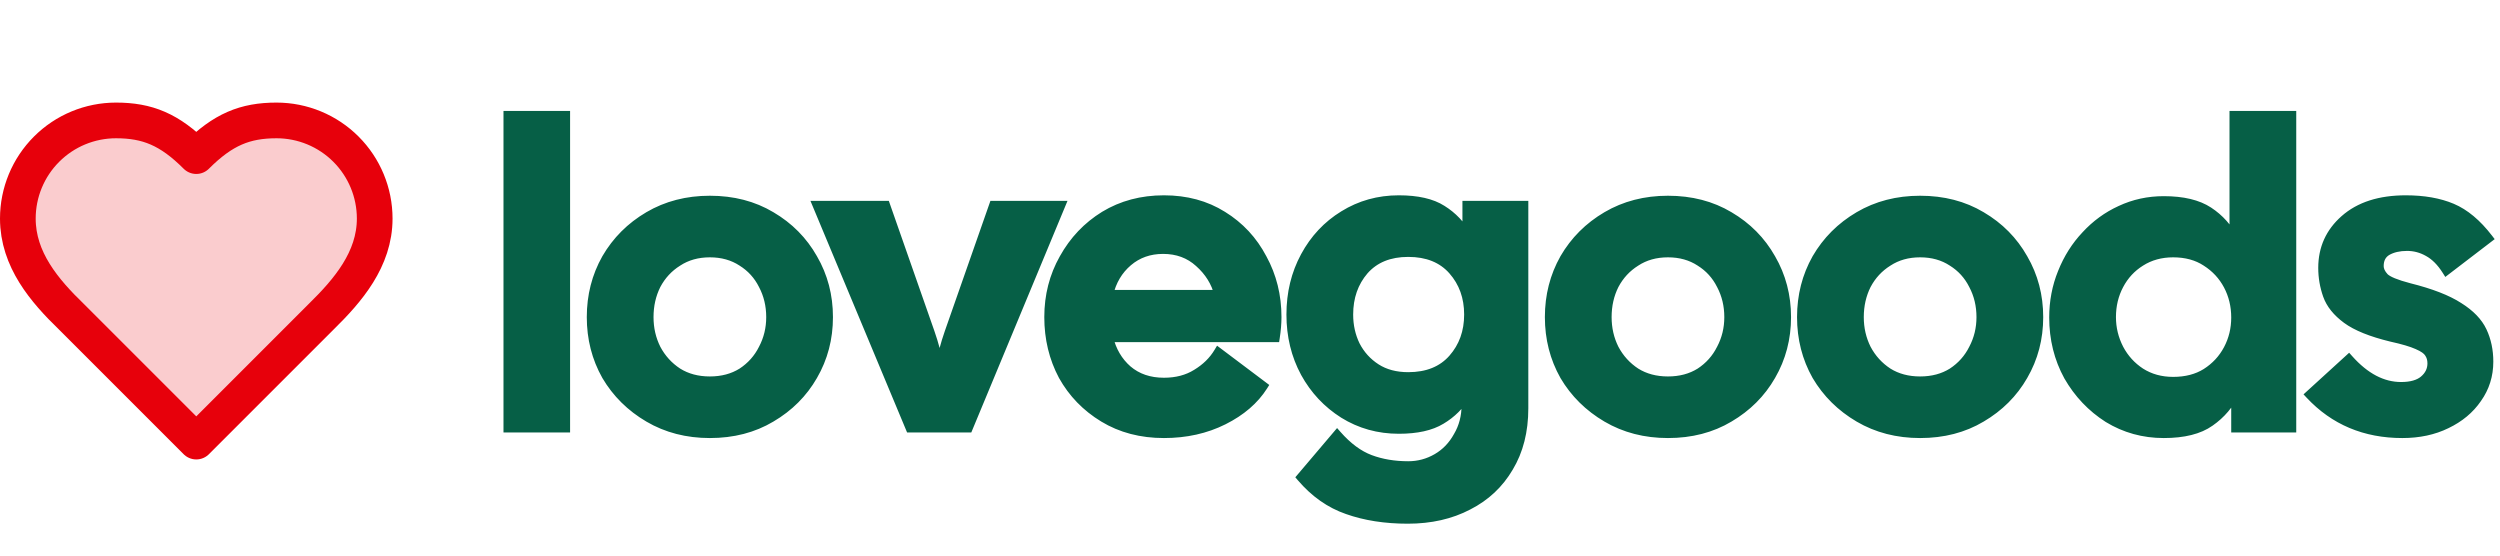
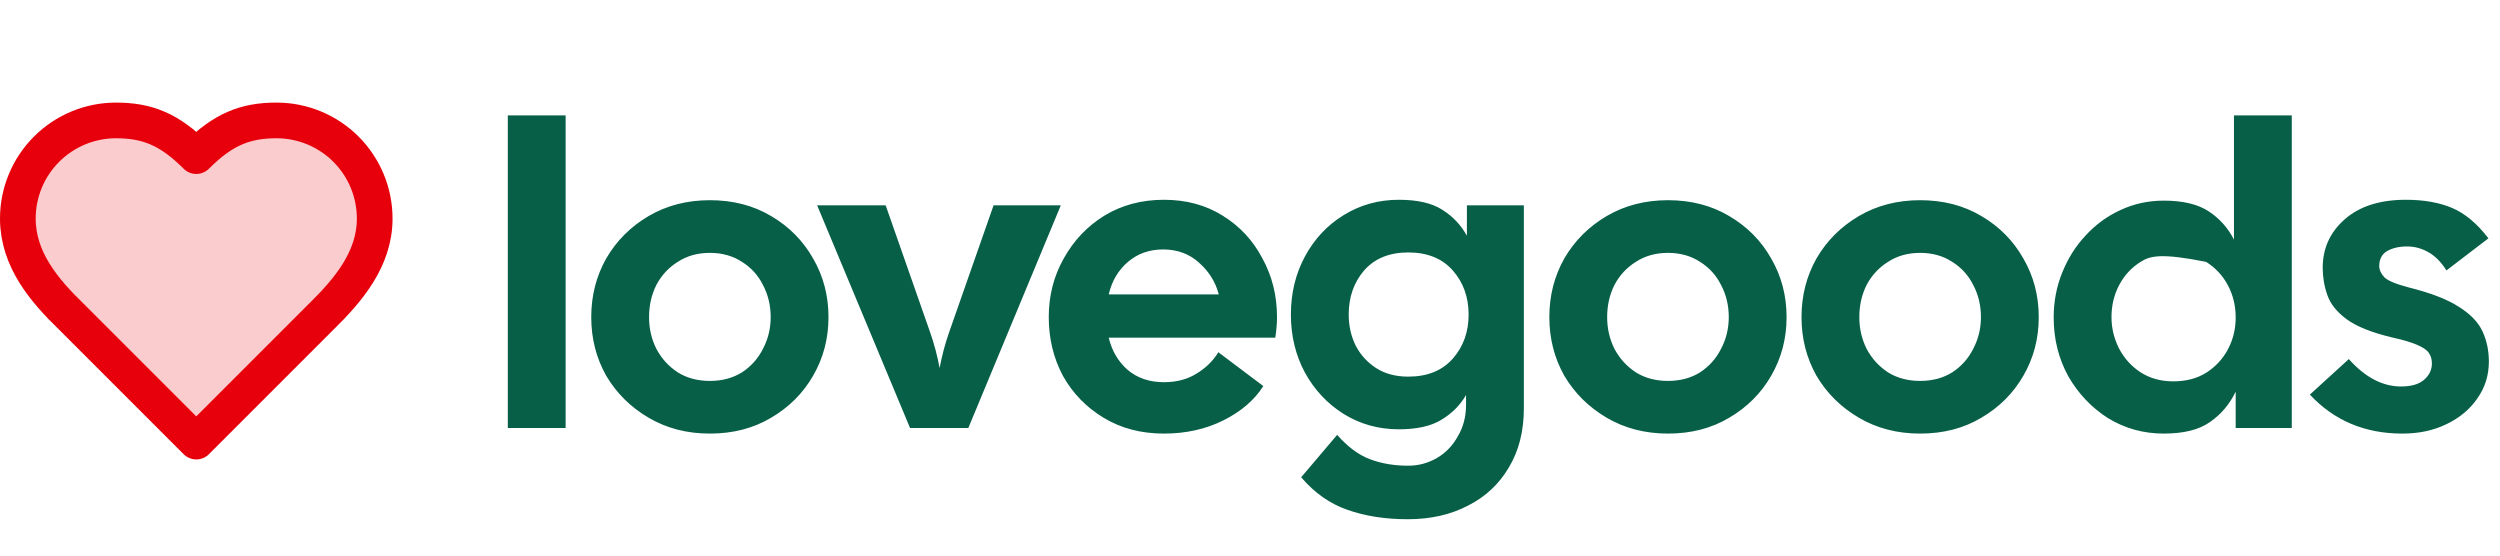
<svg xmlns="http://www.w3.org/2000/svg" width="2202" height="490" viewBox="0 0 2202 490" fill="none">
  <mask id="path-1-outside-1_2746_246" maskUnits="userSpaceOnUse" x="443.194" y="97" width="1755" height="365" fill="black">
    <rect fill="white" x="443.194" y="97" width="1755" height="365" />
    <path d="M447.282 377V101.653H498.202V377H447.282ZM625.255 381.903C605.139 381.903 587.159 377.251 571.317 367.948C555.476 358.644 543.028 346.322 533.976 330.983C525.175 315.393 520.774 298.168 520.774 279.309C520.774 260.449 525.175 243.224 533.976 227.634C543.028 212.043 555.476 199.596 571.317 190.292C587.159 180.988 605.139 176.336 625.255 176.336C645.623 176.336 663.603 180.988 679.193 190.292C695.035 199.596 707.356 212.043 716.157 227.634C725.21 243.224 729.736 260.449 729.736 279.309C729.736 298.168 725.21 315.393 716.157 330.983C707.356 346.322 695.035 358.644 679.193 367.948C663.603 377.251 645.623 381.903 625.255 381.903ZM625.255 335.509C636.068 335.509 645.498 332.995 653.544 327.966C661.591 322.685 667.752 315.77 672.026 307.22C676.553 298.671 678.816 289.367 678.816 279.309C678.816 268.999 676.553 259.569 672.026 251.019C667.752 242.47 661.591 235.681 653.544 230.651C645.498 225.371 636.068 222.73 625.255 222.73C614.443 222.73 605.013 225.371 596.966 230.651C588.92 235.681 582.633 242.47 578.107 251.019C573.832 259.569 571.695 268.999 571.695 279.309C571.695 289.367 573.832 298.671 578.107 307.22C582.633 315.77 588.92 322.685 596.966 327.966C605.013 332.995 614.443 335.509 625.255 335.509ZM801.59 377L719.741 180.863H780.091L819.318 292.887C822.838 302.946 825.605 313.381 827.616 324.194C829.628 313.381 832.394 302.946 835.914 292.887L875.142 180.863H934.36L852.888 377H801.59ZM1025.21 381.903C1005.09 381.903 987.365 377.251 972.026 367.948C956.687 358.644 944.743 346.322 936.193 330.983C927.895 315.393 923.746 298.168 923.746 279.309C923.746 260.449 928.146 243.224 936.947 227.634C945.748 211.792 957.693 199.219 972.78 189.915C988.119 180.611 1005.6 175.959 1025.21 175.959C1044.82 175.959 1062.05 180.611 1076.88 189.915C1091.97 199.219 1103.66 211.792 1111.96 227.634C1120.51 243.224 1124.79 260.449 1124.79 279.309C1124.79 282.075 1124.66 284.966 1124.41 287.984C1124.16 291.001 1123.78 294.145 1123.28 297.414H976.552C979.318 308.981 984.85 318.41 993.148 325.703C1001.7 332.995 1012.38 336.641 1025.21 336.641C1036.27 336.641 1045.83 334.126 1053.88 329.097C1062.17 324.068 1068.59 317.782 1073.11 310.238L1112.72 340.036C1104.92 352.357 1093.23 362.415 1077.64 370.211C1062.05 378.006 1044.57 381.903 1025.21 381.903ZM1024.45 219.713C1012.38 219.713 1002.08 223.359 993.525 230.651C984.976 237.944 979.318 247.499 976.552 259.318H1073.49C1070.72 248.505 1064.94 239.201 1056.14 231.406C1047.59 223.611 1037.03 219.713 1024.45 219.713ZM1239.99 457.341C1220.13 457.341 1202.4 454.575 1186.81 449.043C1171.47 443.762 1157.89 434.207 1146.07 420.377L1177.75 383.035C1187.06 393.596 1196.74 400.763 1206.8 404.535C1216.86 408.307 1228.05 410.192 1240.37 410.192C1249.42 410.192 1257.84 407.929 1265.64 403.403C1273.43 398.877 1279.6 392.465 1284.12 384.167C1288.9 376.12 1291.29 366.942 1291.29 356.632V347.957C1286.01 357.009 1278.72 364.301 1269.41 369.833C1260.36 375.366 1247.91 378.132 1232.07 378.132C1214.22 378.132 1198 373.605 1183.41 364.553C1169.08 355.5 1157.76 343.43 1149.47 328.343C1141.17 313.004 1137.02 295.905 1137.02 277.045C1137.02 258.186 1141.17 241.087 1149.47 225.748C1157.76 210.409 1169.08 198.339 1183.41 189.538C1198 180.485 1214.22 175.959 1232.07 175.959C1248.41 175.959 1261.11 178.851 1270.17 184.635C1279.47 190.418 1286.76 198.088 1292.04 207.643V180.863H1342.21V359.649C1342.21 379.766 1337.81 397.117 1329.01 411.701C1320.46 426.286 1308.51 437.476 1293.17 445.271C1277.84 453.318 1260.11 457.341 1239.99 457.341ZM1240.37 331.738C1257.22 331.738 1270.29 326.457 1279.6 315.896C1288.9 305.334 1293.55 292.384 1293.55 277.045C1293.55 261.706 1288.9 248.756 1279.6 238.195C1270.29 227.634 1257.22 222.353 1240.37 222.353C1223.77 222.353 1210.82 227.634 1201.52 238.195C1192.47 248.756 1187.94 261.706 1187.94 277.045C1187.94 286.852 1189.95 295.905 1193.97 304.203C1198.25 312.501 1204.28 319.165 1212.08 324.194C1219.87 329.223 1229.3 331.738 1240.37 331.738ZM1469.14 381.903C1449.02 381.903 1431.04 377.251 1415.2 367.948C1399.36 358.644 1386.91 346.322 1377.86 330.983C1369.06 315.393 1364.66 298.168 1364.66 279.309C1364.66 260.449 1369.06 243.224 1377.86 227.634C1386.91 212.043 1399.36 199.596 1415.2 190.292C1431.04 180.988 1449.02 176.336 1469.14 176.336C1489.51 176.336 1507.49 180.988 1523.08 190.292C1538.92 199.596 1551.24 212.043 1560.04 227.634C1569.09 243.224 1573.62 260.449 1573.62 279.309C1573.62 298.168 1569.09 315.393 1560.04 330.983C1551.24 346.322 1538.92 358.644 1523.08 367.948C1507.49 377.251 1489.51 381.903 1469.14 381.903ZM1469.14 335.509C1479.95 335.509 1489.38 332.995 1497.43 327.966C1505.47 322.685 1511.63 315.77 1515.91 307.22C1520.44 298.671 1522.7 289.367 1522.7 279.309C1522.7 268.999 1520.44 259.569 1515.91 251.019C1511.63 242.47 1505.47 235.681 1497.43 230.651C1489.38 225.371 1479.95 222.73 1469.14 222.73C1458.33 222.73 1448.9 225.371 1440.85 230.651C1432.8 235.681 1426.52 242.47 1421.99 251.019C1417.71 259.569 1415.58 268.999 1415.58 279.309C1415.58 289.367 1417.71 298.671 1421.99 307.22C1426.52 315.77 1432.8 322.685 1440.85 327.966C1448.9 332.995 1458.33 335.509 1469.14 335.509ZM1691.25 381.903C1671.13 381.903 1653.16 377.251 1637.31 367.948C1621.47 358.644 1609.02 346.322 1599.97 330.983C1591.17 315.393 1586.77 298.168 1586.77 279.309C1586.77 260.449 1591.17 243.224 1599.97 227.634C1609.02 212.043 1621.47 199.596 1637.31 190.292C1653.16 180.988 1671.13 176.336 1691.25 176.336C1711.62 176.336 1729.6 180.988 1745.19 190.292C1761.03 199.596 1773.35 212.043 1782.15 227.634C1791.21 243.224 1795.73 260.449 1795.73 279.309C1795.73 298.168 1791.21 315.393 1782.15 330.983C1773.35 346.322 1761.03 358.644 1745.19 367.948C1729.6 377.251 1711.62 381.903 1691.25 381.903ZM1691.25 335.509C1702.06 335.509 1711.49 332.995 1719.54 327.966C1727.59 322.685 1733.75 315.77 1738.02 307.22C1742.55 298.671 1744.81 289.367 1744.81 279.309C1744.81 268.999 1742.55 259.569 1738.02 251.019C1733.75 242.47 1727.59 235.681 1719.54 230.651C1711.49 225.371 1702.06 222.73 1691.25 222.73C1680.44 222.73 1671.01 225.371 1662.96 230.651C1654.92 235.681 1648.63 242.47 1644.1 251.019C1639.83 259.569 1637.69 268.999 1637.69 279.309C1637.69 289.367 1639.83 298.671 1644.1 307.22C1648.63 315.77 1654.92 322.685 1662.96 327.966C1671.01 332.995 1680.44 335.509 1691.25 335.509ZM1905.82 381.903C1887.97 381.903 1871.62 377.377 1856.79 368.325C1842.2 359.021 1830.51 346.699 1821.71 331.36C1813.16 315.77 1808.88 298.545 1808.88 279.686C1808.88 265.604 1811.4 252.403 1816.43 240.081C1821.46 227.508 1828.37 216.57 1837.17 207.266C1845.97 197.71 1856.16 190.292 1867.72 185.012C1879.54 179.48 1892.24 176.714 1905.82 176.714C1922.67 176.714 1935.87 179.857 1945.42 186.143C1954.98 192.43 1962.4 200.728 1967.68 211.038V101.653H2018.6V377H1969.19V344.939C1963.91 356.003 1956.36 364.93 1946.56 371.719C1937 378.509 1923.42 381.903 1905.82 381.903ZM1914.12 335.887C1925.43 335.887 1935.12 333.372 1943.16 328.343C1951.46 323.062 1957.87 316.147 1962.4 307.598C1966.92 299.048 1969.19 289.744 1969.19 279.686C1969.19 269.376 1966.92 259.946 1962.4 251.397C1957.87 242.847 1951.46 235.932 1943.16 230.651C1935.12 225.371 1925.43 222.73 1914.12 222.73C1903.31 222.73 1893.75 225.371 1885.45 230.651C1877.41 235.681 1871.12 242.47 1866.59 251.019C1862.07 259.569 1859.8 268.999 1859.8 279.309C1859.8 289.115 1862.07 298.419 1866.59 307.22C1871.12 315.77 1877.41 322.685 1885.45 327.966C1893.75 333.246 1903.31 335.887 1914.12 335.887ZM2115.99 381.903C2083.05 381.903 2055.89 370.462 2034.52 347.579L2068.84 316.273C2083.18 332.366 2098.52 340.413 2114.86 340.413C2123.66 340.413 2130.33 338.527 2134.85 334.755C2139.63 330.732 2142.02 325.828 2142.02 320.045C2142.02 316.524 2141.14 313.507 2139.38 310.992C2137.87 308.478 2134.48 306.089 2129.19 303.826C2124.17 301.563 2116.5 299.299 2106.19 297.036C2088.58 292.762 2075.51 287.481 2066.96 281.194C2058.41 274.908 2052.75 267.867 2049.99 260.072C2047.22 252.277 2045.84 244.23 2045.84 235.932C2045.84 218.833 2052.25 204.625 2065.07 193.31C2078.15 181.743 2096.13 175.959 2119.01 175.959C2134.85 175.959 2148.43 178.348 2159.75 183.126C2171.06 187.903 2181.75 196.83 2191.81 209.906L2154.84 238.195C2150.07 230.651 2144.66 225.245 2138.62 221.976C2132.84 218.707 2126.68 217.073 2120.14 217.073C2113.1 217.073 2107.19 218.456 2102.41 221.222C2097.89 223.988 2095.63 228.388 2095.63 234.423C2095.63 237.692 2097.13 240.961 2100.15 244.23C2103.17 247.248 2110.46 250.265 2122.03 253.283C2141.14 258.06 2155.72 263.718 2165.78 270.256C2175.84 276.542 2182.76 283.709 2186.53 291.756C2190.3 299.802 2192.19 308.729 2192.19 318.536C2192.19 330.606 2188.79 341.419 2182 350.974C2175.46 360.529 2166.41 368.073 2154.84 373.605C2143.53 379.137 2130.58 381.903 2115.99 381.903Z" />
  </mask>
-   <path d="M447.282 377V101.653H498.202V377H447.282ZM625.255 381.903C605.139 381.903 587.159 377.251 571.317 367.948C555.476 358.644 543.028 346.322 533.976 330.983C525.175 315.393 520.774 298.168 520.774 279.309C520.774 260.449 525.175 243.224 533.976 227.634C543.028 212.043 555.476 199.596 571.317 190.292C587.159 180.988 605.139 176.336 625.255 176.336C645.623 176.336 663.603 180.988 679.193 190.292C695.035 199.596 707.356 212.043 716.157 227.634C725.21 243.224 729.736 260.449 729.736 279.309C729.736 298.168 725.21 315.393 716.157 330.983C707.356 346.322 695.035 358.644 679.193 367.948C663.603 377.251 645.623 381.903 625.255 381.903ZM625.255 335.509C636.068 335.509 645.498 332.995 653.544 327.966C661.591 322.685 667.752 315.77 672.026 307.22C676.553 298.671 678.816 289.367 678.816 279.309C678.816 268.999 676.553 259.569 672.026 251.019C667.752 242.47 661.591 235.681 653.544 230.651C645.498 225.371 636.068 222.73 625.255 222.73C614.443 222.73 605.013 225.371 596.966 230.651C588.92 235.681 582.633 242.47 578.107 251.019C573.832 259.569 571.695 268.999 571.695 279.309C571.695 289.367 573.832 298.671 578.107 307.22C582.633 315.77 588.92 322.685 596.966 327.966C605.013 332.995 614.443 335.509 625.255 335.509ZM801.59 377L719.741 180.863H780.091L819.318 292.887C822.838 302.946 825.605 313.381 827.616 324.194C829.628 313.381 832.394 302.946 835.914 292.887L875.142 180.863H934.36L852.888 377H801.59ZM1025.21 381.903C1005.09 381.903 987.365 377.251 972.026 367.948C956.687 358.644 944.743 346.322 936.193 330.983C927.895 315.393 923.746 298.168 923.746 279.309C923.746 260.449 928.146 243.224 936.947 227.634C945.748 211.792 957.693 199.219 972.78 189.915C988.119 180.611 1005.6 175.959 1025.21 175.959C1044.82 175.959 1062.05 180.611 1076.88 189.915C1091.97 199.219 1103.66 211.792 1111.96 227.634C1120.51 243.224 1124.79 260.449 1124.79 279.309C1124.79 282.075 1124.66 284.966 1124.41 287.984C1124.16 291.001 1123.78 294.145 1123.28 297.414H976.552C979.318 308.981 984.85 318.41 993.148 325.703C1001.7 332.995 1012.38 336.641 1025.21 336.641C1036.27 336.641 1045.83 334.126 1053.88 329.097C1062.17 324.068 1068.59 317.782 1073.11 310.238L1112.72 340.036C1104.92 352.357 1093.23 362.415 1077.64 370.211C1062.05 378.006 1044.57 381.903 1025.21 381.903ZM1024.45 219.713C1012.38 219.713 1002.08 223.359 993.525 230.651C984.976 237.944 979.318 247.499 976.552 259.318H1073.49C1070.72 248.505 1064.94 239.201 1056.14 231.406C1047.59 223.611 1037.03 219.713 1024.45 219.713ZM1239.99 457.341C1220.13 457.341 1202.4 454.575 1186.81 449.043C1171.47 443.762 1157.89 434.207 1146.07 420.377L1177.75 383.035C1187.06 393.596 1196.74 400.763 1206.8 404.535C1216.86 408.307 1228.05 410.192 1240.37 410.192C1249.42 410.192 1257.84 407.929 1265.64 403.403C1273.43 398.877 1279.6 392.465 1284.12 384.167C1288.9 376.12 1291.29 366.942 1291.29 356.632V347.957C1286.01 357.009 1278.72 364.301 1269.41 369.833C1260.36 375.366 1247.91 378.132 1232.07 378.132C1214.22 378.132 1198 373.605 1183.41 364.553C1169.08 355.5 1157.76 343.43 1149.47 328.343C1141.17 313.004 1137.02 295.905 1137.02 277.045C1137.02 258.186 1141.17 241.087 1149.47 225.748C1157.76 210.409 1169.08 198.339 1183.41 189.538C1198 180.485 1214.22 175.959 1232.07 175.959C1248.41 175.959 1261.11 178.851 1270.17 184.635C1279.47 190.418 1286.76 198.088 1292.04 207.643V180.863H1342.21V359.649C1342.21 379.766 1337.81 397.117 1329.01 411.701C1320.46 426.286 1308.51 437.476 1293.17 445.271C1277.84 453.318 1260.11 457.341 1239.99 457.341ZM1240.37 331.738C1257.22 331.738 1270.29 326.457 1279.6 315.896C1288.9 305.334 1293.55 292.384 1293.55 277.045C1293.55 261.706 1288.9 248.756 1279.6 238.195C1270.29 227.634 1257.22 222.353 1240.37 222.353C1223.77 222.353 1210.82 227.634 1201.52 238.195C1192.47 248.756 1187.94 261.706 1187.94 277.045C1187.94 286.852 1189.95 295.905 1193.97 304.203C1198.25 312.501 1204.28 319.165 1212.08 324.194C1219.87 329.223 1229.3 331.738 1240.37 331.738ZM1469.14 381.903C1449.02 381.903 1431.04 377.251 1415.2 367.948C1399.36 358.644 1386.91 346.322 1377.86 330.983C1369.06 315.393 1364.66 298.168 1364.66 279.309C1364.66 260.449 1369.06 243.224 1377.86 227.634C1386.91 212.043 1399.36 199.596 1415.2 190.292C1431.04 180.988 1449.02 176.336 1469.14 176.336C1489.51 176.336 1507.49 180.988 1523.08 190.292C1538.92 199.596 1551.24 212.043 1560.04 227.634C1569.09 243.224 1573.62 260.449 1573.62 279.309C1573.62 298.168 1569.09 315.393 1560.04 330.983C1551.24 346.322 1538.92 358.644 1523.08 367.948C1507.49 377.251 1489.51 381.903 1469.14 381.903ZM1469.14 335.509C1479.95 335.509 1489.38 332.995 1497.43 327.966C1505.47 322.685 1511.63 315.77 1515.91 307.22C1520.44 298.671 1522.7 289.367 1522.7 279.309C1522.7 268.999 1520.44 259.569 1515.91 251.019C1511.63 242.47 1505.47 235.681 1497.43 230.651C1489.38 225.371 1479.95 222.73 1469.14 222.73C1458.33 222.73 1448.9 225.371 1440.85 230.651C1432.8 235.681 1426.52 242.47 1421.99 251.019C1417.71 259.569 1415.58 268.999 1415.58 279.309C1415.58 289.367 1417.71 298.671 1421.99 307.22C1426.52 315.77 1432.8 322.685 1440.85 327.966C1448.9 332.995 1458.33 335.509 1469.14 335.509ZM1691.25 381.903C1671.13 381.903 1653.16 377.251 1637.31 367.948C1621.47 358.644 1609.02 346.322 1599.97 330.983C1591.17 315.393 1586.77 298.168 1586.77 279.309C1586.77 260.449 1591.17 243.224 1599.97 227.634C1609.02 212.043 1621.47 199.596 1637.31 190.292C1653.16 180.988 1671.13 176.336 1691.25 176.336C1711.62 176.336 1729.6 180.988 1745.19 190.292C1761.03 199.596 1773.35 212.043 1782.15 227.634C1791.21 243.224 1795.73 260.449 1795.73 279.309C1795.73 298.168 1791.21 315.393 1782.15 330.983C1773.35 346.322 1761.03 358.644 1745.19 367.948C1729.6 377.251 1711.62 381.903 1691.25 381.903ZM1691.25 335.509C1702.06 335.509 1711.49 332.995 1719.54 327.966C1727.59 322.685 1733.75 315.77 1738.02 307.22C1742.55 298.671 1744.81 289.367 1744.81 279.309C1744.81 268.999 1742.55 259.569 1738.02 251.019C1733.75 242.47 1727.59 235.681 1719.54 230.651C1711.49 225.371 1702.06 222.73 1691.25 222.73C1680.44 222.73 1671.01 225.371 1662.96 230.651C1654.92 235.681 1648.63 242.47 1644.1 251.019C1639.83 259.569 1637.69 268.999 1637.69 279.309C1637.69 289.367 1639.83 298.671 1644.1 307.22C1648.63 315.77 1654.92 322.685 1662.96 327.966C1671.01 332.995 1680.44 335.509 1691.25 335.509ZM1905.82 381.903C1887.97 381.903 1871.62 377.377 1856.79 368.325C1842.2 359.021 1830.51 346.699 1821.71 331.36C1813.16 315.77 1808.88 298.545 1808.88 279.686C1808.88 265.604 1811.4 252.403 1816.43 240.081C1821.46 227.508 1828.37 216.57 1837.17 207.266C1845.97 197.71 1856.16 190.292 1867.72 185.012C1879.54 179.48 1892.24 176.714 1905.82 176.714C1922.67 176.714 1935.87 179.857 1945.42 186.143C1954.98 192.43 1962.4 200.728 1967.68 211.038V101.653H2018.6V377H1969.19V344.939C1963.91 356.003 1956.36 364.93 1946.56 371.719C1937 378.509 1923.42 381.903 1905.82 381.903ZM1914.12 335.887C1925.43 335.887 1935.12 333.372 1943.16 328.343C1951.46 323.062 1957.87 316.147 1962.4 307.598C1966.92 299.048 1969.19 289.744 1969.19 279.686C1969.19 269.376 1966.92 259.946 1962.4 251.397C1957.87 242.847 1951.46 235.932 1943.16 230.651C1935.12 225.371 1925.43 222.73 1914.12 222.73C1903.31 222.73 1893.75 225.371 1885.45 230.651C1877.41 235.681 1871.12 242.47 1866.59 251.019C1862.07 259.569 1859.8 268.999 1859.8 279.309C1859.8 289.115 1862.07 298.419 1866.59 307.22C1871.12 315.77 1877.41 322.685 1885.45 327.966C1893.75 333.246 1903.31 335.887 1914.12 335.887ZM2115.99 381.903C2083.05 381.903 2055.89 370.462 2034.52 347.579L2068.84 316.273C2083.18 332.366 2098.52 340.413 2114.86 340.413C2123.66 340.413 2130.33 338.527 2134.85 334.755C2139.63 330.732 2142.02 325.828 2142.02 320.045C2142.02 316.524 2141.14 313.507 2139.38 310.992C2137.87 308.478 2134.48 306.089 2129.19 303.826C2124.17 301.563 2116.5 299.299 2106.19 297.036C2088.58 292.762 2075.51 287.481 2066.96 281.194C2058.41 274.908 2052.75 267.867 2049.99 260.072C2047.22 252.277 2045.84 244.23 2045.84 235.932C2045.84 218.833 2052.25 204.625 2065.07 193.31C2078.15 181.743 2096.13 175.959 2119.01 175.959C2134.85 175.959 2148.43 178.348 2159.75 183.126C2171.06 187.903 2181.75 196.83 2191.81 209.906L2154.84 238.195C2150.07 230.651 2144.66 225.245 2138.62 221.976C2132.84 218.707 2126.68 217.073 2120.14 217.073C2113.1 217.073 2107.19 218.456 2102.41 221.222C2097.89 223.988 2095.63 228.388 2095.63 234.423C2095.63 237.692 2097.13 240.961 2100.15 244.23C2103.17 247.248 2110.46 250.265 2122.03 253.283C2141.14 258.06 2155.72 263.718 2165.78 270.256C2175.84 276.542 2182.76 283.709 2186.53 291.756C2190.3 299.802 2192.19 308.729 2192.19 318.536C2192.19 330.606 2188.79 341.419 2182 350.974C2175.46 360.529 2166.41 368.073 2154.84 373.605C2143.53 379.137 2130.58 381.903 2115.99 381.903Z" fill="#065F46" />
-   <path d="M447.282 377H443.353V380.929H447.282V377ZM447.282 101.653V97.724H443.353V101.653H447.282ZM498.202 101.653H502.131V97.724H498.202V101.653ZM498.202 377V380.929H502.131V377H498.202ZM447.282 377H451.211V101.653H447.282H443.353V377H447.282ZM447.282 101.653V105.582H498.202V101.653V97.724H447.282V101.653ZM498.202 101.653H494.273V377H498.202H502.131V101.653H498.202ZM498.202 377V373.071H447.282V377V380.929H498.202V377ZM571.317 367.948L573.307 364.56L573.307 364.56L571.317 367.948ZM533.976 330.983L530.554 332.915L530.573 332.948L530.592 332.98L533.976 330.983ZM533.976 227.634L530.578 225.661L530.566 225.682L530.554 225.702L533.976 227.634ZM571.317 190.292L569.328 186.904L569.328 186.904L571.317 190.292ZM679.193 190.292L677.18 193.666L677.191 193.673L677.203 193.68L679.193 190.292ZM716.157 227.634L712.736 229.565L712.748 229.586L712.76 229.607L716.157 227.634ZM716.157 330.983L712.76 329.01L712.754 329.019L712.749 329.028L716.157 330.983ZM679.193 367.948L677.203 364.56L677.191 364.567L677.18 364.574L679.193 367.948ZM653.544 327.966L655.627 331.297L655.664 331.274L655.7 331.251L653.544 327.966ZM672.026 307.22L668.554 305.382L668.533 305.422L668.512 305.463L672.026 307.22ZM672.026 251.019L668.512 252.777L668.533 252.817L668.554 252.858L672.026 251.019ZM653.544 230.651L651.389 233.936L651.425 233.96L651.462 233.983L653.544 230.651ZM596.966 230.651L599.049 233.983L599.085 233.96L599.122 233.936L596.966 230.651ZM578.107 251.019L574.634 249.181L574.613 249.222L574.593 249.262L578.107 251.019ZM578.107 307.22L574.593 308.977L574.613 309.018L574.634 309.059L578.107 307.22ZM596.966 327.966L594.811 331.251L594.847 331.274L594.884 331.297L596.966 327.966ZM625.255 381.903V377.974C605.77 377.974 588.489 373.476 573.307 364.56L571.317 367.948L569.328 371.335C585.829 381.027 604.507 385.832 625.255 385.832V381.903ZM571.317 367.948L573.307 364.56C558.022 355.582 546.062 343.732 537.36 328.986L533.976 330.983L530.592 332.98C539.995 348.912 552.93 361.705 569.328 371.335L571.317 367.948ZM533.976 330.983L537.397 329.052C528.947 314.082 524.703 297.529 524.703 279.309H520.774H516.845C516.845 298.807 521.403 316.703 530.554 332.915L533.976 330.983ZM520.774 279.309H524.703C524.703 261.088 528.947 244.535 537.397 229.565L533.976 227.634L530.554 225.702C521.403 241.914 516.845 259.81 516.845 279.309H520.774ZM533.976 227.634L537.374 229.607C546.08 214.613 558.037 202.648 573.307 193.68L571.317 190.292L569.328 186.904C552.914 196.544 539.977 209.474 530.578 225.661L533.976 227.634ZM571.317 190.292L573.307 193.68C588.489 184.764 605.77 180.265 625.255 180.265V176.336V172.407C604.507 172.407 585.829 177.213 569.328 186.904L571.317 190.292ZM625.255 176.336V180.265C645.003 180.265 662.27 184.768 677.18 193.666L679.193 190.292L681.206 186.918C664.936 177.208 646.244 172.407 625.255 172.407V176.336ZM679.193 190.292L677.203 193.68C692.464 202.643 704.285 214.594 712.736 229.565L716.157 227.634L719.579 225.702C710.428 209.492 697.606 196.55 681.183 186.904L679.193 190.292ZM716.157 227.634L712.76 229.607C721.448 244.57 725.807 261.109 725.807 279.309H729.736H733.665C733.665 259.789 728.972 241.879 719.555 225.661L716.157 227.634ZM729.736 279.309H725.807C725.807 297.508 721.448 314.047 712.76 329.01L716.157 330.983L719.555 332.956C728.972 316.738 733.665 298.828 733.665 279.309H729.736ZM716.157 330.983L712.749 329.028C704.302 343.75 692.48 355.588 677.203 364.56L679.193 367.948L681.183 371.335C697.59 361.699 710.411 348.894 719.565 332.939L716.157 330.983ZM679.193 367.948L677.18 364.574C662.27 373.471 645.003 377.974 625.255 377.974V381.903V385.832C646.244 385.832 664.936 381.031 681.206 371.321L679.193 367.948ZM625.255 335.509V339.438C636.699 339.438 646.872 336.769 655.627 331.297L653.544 327.966L651.462 324.634C644.123 329.22 635.437 331.58 625.255 331.58V335.509ZM653.544 327.966L655.7 331.251C664.322 325.592 670.954 318.152 675.541 308.977L672.026 307.22L668.512 305.463C664.55 313.388 658.86 319.778 651.389 324.681L653.544 327.966ZM672.026 307.22L675.499 309.059C680.337 299.92 682.745 289.981 682.745 279.309H678.816H674.887C674.887 288.752 672.768 297.422 668.554 305.382L672.026 307.22ZM678.816 279.309H682.745C682.745 268.401 680.345 258.334 675.499 249.181L672.026 251.019L668.554 252.858C672.761 260.804 674.887 269.596 674.887 279.309H678.816ZM672.026 251.019L675.541 249.262C670.945 240.071 664.291 232.735 655.627 227.32L653.544 230.651L651.462 233.983C658.891 238.626 664.558 244.869 668.512 252.777L672.026 251.019ZM653.544 230.651L655.7 227.367C646.936 221.615 636.736 218.801 625.255 218.801V222.73V226.659C635.4 226.659 644.059 229.126 651.389 233.936L653.544 230.651ZM625.255 222.73V218.801C613.774 218.801 603.575 221.615 594.811 227.367L596.966 230.651L599.122 233.936C606.451 229.126 615.111 226.659 625.255 226.659V222.73ZM596.966 230.651L594.884 227.32C586.239 232.723 579.478 240.033 574.634 249.181L578.107 251.019L581.579 252.858C585.788 244.907 591.601 238.638 599.049 233.983L596.966 230.651ZM578.107 251.019L574.593 249.262C570.024 258.4 567.766 268.438 567.766 279.309H571.695H575.624C575.624 269.56 577.64 260.738 581.621 252.777L578.107 251.019ZM571.695 279.309H567.766C567.766 289.944 570.031 299.854 574.593 308.977L578.107 307.22L581.621 305.463C577.633 297.488 575.624 288.79 575.624 279.309H571.695ZM578.107 307.22L574.634 309.059C579.469 318.191 586.207 325.605 594.811 331.251L596.966 327.966L599.122 324.681C591.632 319.766 585.797 313.349 581.579 305.382L578.107 307.22ZM596.966 327.966L594.884 331.297C603.639 336.769 613.811 339.438 625.255 339.438V335.509V331.58C615.074 331.58 606.387 329.22 599.049 324.634L596.966 327.966ZM801.59 377L797.964 378.513L798.972 380.929H801.59V377ZM719.741 180.863V176.934H713.844L716.115 182.376L719.741 180.863ZM780.091 180.863L783.799 179.564L782.878 176.934H780.091V180.863ZM819.318 292.887L823.026 291.589L823.026 291.589L819.318 292.887ZM827.616 324.194L823.753 324.912L831.479 324.912L827.616 324.194ZM835.914 292.887L832.206 291.589L832.206 291.589L835.914 292.887ZM875.142 180.863V176.934H872.355L871.433 179.564L875.142 180.863ZM934.36 180.863L937.989 182.37L940.247 176.934H934.36V180.863ZM852.888 377V380.929H855.51L856.516 378.507L852.888 377ZM801.59 377L805.216 375.487L723.367 179.35L719.741 180.863L716.115 182.376L797.964 378.513L801.59 377ZM719.741 180.863V184.792H780.091V180.863V176.934H719.741V180.863ZM780.091 180.863L776.382 182.161L815.61 294.186L819.318 292.887L823.026 291.589L783.799 179.564L780.091 180.863ZM819.318 292.887L815.61 294.185C819.062 304.049 821.777 314.29 823.753 324.912L827.616 324.194L831.479 323.475C829.432 312.472 826.615 301.842 823.026 291.589L819.318 292.887ZM827.616 324.194L831.479 324.912C833.455 314.29 836.171 304.049 839.623 294.185L835.914 292.887L832.206 291.589C828.617 301.842 825.801 312.472 823.753 323.475L827.616 324.194ZM835.914 292.887L839.623 294.186L878.85 182.161L875.142 180.863L871.433 179.564L832.206 291.589L835.914 292.887ZM875.142 180.863V184.792H934.36V180.863V176.934H875.142V180.863ZM934.36 180.863L930.732 179.355L849.259 375.493L852.888 377L856.516 378.507L937.989 182.37L934.36 180.863ZM852.888 377V373.071H801.59V377V380.929H852.888V377ZM972.026 367.948L969.988 371.307L969.988 371.307L972.026 367.948ZM936.193 330.983L932.725 332.829L932.743 332.863L932.761 332.896L936.193 330.983ZM936.947 227.634L940.369 229.565L940.375 229.554L940.382 229.542L936.947 227.634ZM972.78 189.915L970.743 186.556L970.73 186.563L970.718 186.571L972.78 189.915ZM1076.88 189.915L1074.8 193.244L1074.81 193.252L1074.82 193.259L1076.88 189.915ZM1111.96 227.634L1108.48 229.457L1108.5 229.49L1108.52 229.523L1111.96 227.634ZM1124.41 287.984L1128.32 288.31L1128.32 288.31L1124.41 287.984ZM1123.28 297.414V301.343H1126.65L1127.16 298.011L1123.28 297.414ZM976.552 297.414V293.484H971.573L972.731 298.327L976.552 297.414ZM993.148 325.703L990.555 328.654L990.576 328.673L990.599 328.692L993.148 325.703ZM1053.88 329.097L1051.84 325.737L1051.82 325.751L1051.79 325.765L1053.88 329.097ZM1073.11 310.238L1075.47 307.098L1071.99 304.475L1069.74 308.216L1073.11 310.238ZM1112.72 340.036L1116.04 342.136L1117.97 339.074L1115.08 336.896L1112.72 340.036ZM1077.64 370.211L1079.4 373.725L1079.4 373.725L1077.64 370.211ZM993.525 230.651L996.075 233.641L996.075 233.641L993.525 230.651ZM976.552 259.318L972.726 258.422L971.597 263.247H976.552V259.318ZM1073.49 259.318V263.247H1078.55L1077.3 258.344L1073.49 259.318ZM1056.14 231.406L1053.49 234.309L1053.51 234.328L1053.53 234.347L1056.14 231.406ZM1025.21 381.903V377.974C1005.72 377.974 988.716 373.476 974.063 364.588L972.026 367.948L969.988 371.307C986.014 381.027 1004.46 385.832 1025.21 385.832V381.903ZM972.026 367.948L974.063 364.588C959.294 355.629 947.836 343.801 939.625 329.07L936.193 330.983L932.761 332.896C941.65 348.843 954.08 361.658 969.988 371.307L972.026 367.948ZM936.193 330.983L939.661 329.137C931.686 314.153 927.675 297.569 927.675 279.309H923.746H919.817C919.817 298.767 924.104 316.632 932.725 332.829L936.193 330.983ZM923.746 279.309H927.675C927.675 261.088 931.919 244.535 940.369 229.565L936.947 227.634L933.526 225.702C924.374 241.914 919.817 259.81 919.817 279.309H923.746ZM936.947 227.634L940.382 229.542C948.864 214.275 960.341 202.202 974.842 193.259L972.78 189.915L970.718 186.571C955.044 196.236 942.633 209.309 933.513 225.726L936.947 227.634ZM972.78 189.915L974.818 193.275C989.486 184.378 1006.24 179.888 1025.21 179.888V175.959V172.03C1004.95 172.03 986.752 176.845 970.743 186.556L972.78 189.915ZM1025.21 175.959V179.888C1044.18 179.888 1060.66 184.378 1074.8 193.244L1076.88 189.915L1078.97 186.587C1063.44 176.844 1045.47 172.03 1025.21 172.03V175.959ZM1076.88 189.915L1074.82 193.259C1089.3 202.189 1100.51 214.234 1108.48 229.457L1111.96 227.634L1115.44 225.811C1106.82 209.35 1094.64 196.249 1078.95 186.571L1076.88 189.915ZM1111.96 227.634L1108.52 229.523C1116.73 244.499 1120.86 261.068 1120.86 279.309H1124.79H1128.72C1128.72 259.83 1124.29 241.949 1115.41 225.745L1111.96 227.634ZM1124.79 279.309H1120.86C1120.86 281.956 1120.74 284.739 1120.49 287.658L1124.41 287.984L1128.32 288.31C1128.58 285.194 1128.72 282.193 1128.72 279.309H1124.79ZM1124.41 287.984L1120.49 287.658C1120.25 290.576 1119.88 293.629 1119.39 296.816L1123.28 297.414L1127.16 298.011C1127.68 294.66 1128.07 291.426 1128.32 288.31L1124.41 287.984ZM1123.28 297.414V293.484H976.552V297.414V301.343H1123.28V297.414ZM976.552 297.414L972.731 298.327C975.67 310.62 981.599 320.784 990.555 328.654L993.148 325.703L995.742 322.751C988.101 316.037 982.966 307.341 980.373 296.5L976.552 297.414ZM993.148 325.703L990.599 328.692C999.959 336.676 1011.59 340.57 1025.21 340.57V336.641V332.712C1013.18 332.712 1003.44 329.314 995.698 322.713L993.148 325.703ZM1025.21 336.641V340.57C1036.89 340.57 1047.19 337.91 1055.96 332.429L1053.88 329.097L1051.79 325.765C1044.47 330.343 1035.66 332.712 1025.21 332.712V336.641ZM1053.88 329.097L1055.91 332.457C1064.7 327.132 1071.59 320.406 1076.48 312.259L1073.11 310.238L1069.74 308.216C1065.58 315.157 1059.65 321.004 1051.84 325.737L1053.88 329.097ZM1073.11 310.238L1070.75 313.378L1110.35 343.175L1112.72 340.036L1115.08 336.896L1075.47 307.098L1073.11 310.238ZM1112.72 340.036L1109.4 337.935C1102.05 349.543 1090.96 359.158 1075.88 366.696L1077.64 370.211L1079.4 373.725C1095.5 365.673 1107.79 355.171 1116.04 342.136L1112.72 340.036ZM1077.64 370.211L1075.88 366.696C1060.89 374.19 1044.03 377.974 1025.21 377.974V381.903V385.832C1045.11 385.832 1063.2 381.822 1079.4 373.725L1077.64 370.211ZM1024.45 219.713V215.784C1011.53 215.784 1000.29 219.716 990.976 227.662L993.525 230.651L996.075 233.641C1003.86 227.002 1013.24 223.642 1024.45 223.642V219.713ZM993.525 230.651L990.976 227.662C981.736 235.543 975.667 245.857 972.726 258.422L976.552 259.318L980.378 260.213C982.969 249.141 988.215 240.345 996.075 233.641L993.525 230.651ZM976.552 259.318V263.247H1073.49V259.318V255.389H976.552V259.318ZM1073.49 259.318L1077.3 258.344C1074.32 246.728 1068.1 236.751 1058.74 228.465L1056.14 231.406L1053.53 234.347C1061.78 241.651 1067.12 250.282 1069.68 260.291L1073.49 259.318ZM1056.14 231.406L1058.79 228.502C1049.45 219.988 1037.91 215.784 1024.45 215.784V219.713V223.642C1036.14 223.642 1045.73 227.233 1053.49 234.309L1056.14 231.406ZM1186.81 449.043L1188.12 445.34L1188.1 445.334L1188.09 445.328L1186.81 449.043ZM1146.07 420.377L1143.08 417.835L1140.91 420.386L1143.08 422.929L1146.07 420.377ZM1177.75 383.035L1180.7 380.438L1177.7 377.028L1174.76 380.493L1177.75 383.035ZM1206.8 404.535L1208.18 400.856L1208.18 400.856L1206.8 404.535ZM1265.64 403.403L1267.61 406.801L1267.61 406.801L1265.64 403.403ZM1284.12 384.167L1280.74 382.161L1280.71 382.222L1280.67 382.285L1284.12 384.167ZM1291.29 347.957H1295.22V333.423L1287.89 345.977L1291.29 347.957ZM1269.41 369.833L1267.4 366.456L1267.38 366.468L1267.36 366.481L1269.41 369.833ZM1183.41 364.553L1181.31 367.875L1181.33 367.883L1181.34 367.891L1183.41 364.553ZM1149.47 328.343L1146.01 330.212L1146.02 330.224L1146.02 330.236L1149.47 328.343ZM1149.47 225.748L1146.01 223.878L1146.01 223.878L1149.47 225.748ZM1183.41 189.538L1185.47 192.886L1185.48 192.881L1185.48 192.876L1183.41 189.538ZM1270.17 184.635L1268.05 187.946L1268.07 187.959L1268.09 187.971L1270.17 184.635ZM1292.04 207.643L1288.6 209.543L1295.97 207.643H1292.04ZM1292.04 180.863V176.934H1288.11V180.863H1292.04ZM1342.21 180.863H1346.14V176.934H1342.21V180.863ZM1329.01 411.701L1325.64 409.671L1325.63 409.693L1325.62 409.714L1329.01 411.701ZM1293.17 445.271L1291.39 441.768L1291.37 441.78L1291.35 441.792L1293.17 445.271ZM1279.6 315.896L1282.54 318.493L1282.54 318.493L1279.6 315.896ZM1279.6 238.195L1282.54 235.598L1282.54 235.598L1279.6 238.195ZM1201.52 238.195L1198.57 235.598L1198.55 235.618L1198.53 235.638L1201.52 238.195ZM1193.97 304.203L1190.44 305.917L1190.46 305.96L1190.48 306.002L1193.97 304.203ZM1212.08 324.194L1209.95 327.495L1209.95 327.495L1212.08 324.194ZM1239.99 457.341V453.412C1220.49 453.412 1203.21 450.696 1188.12 445.34L1186.81 449.043L1185.49 452.746C1201.58 458.454 1219.77 461.27 1239.99 461.27V457.341ZM1186.81 449.043L1188.09 445.328C1173.49 440.302 1160.48 431.187 1149.06 417.824L1146.07 420.377L1143.08 422.929C1155.3 437.226 1169.45 447.222 1185.53 452.758L1186.81 449.043ZM1146.07 420.377L1149.07 422.919L1180.75 385.577L1177.75 383.035L1174.76 380.493L1143.08 417.835L1146.07 420.377ZM1177.75 383.035L1174.81 385.632C1184.41 396.532 1194.6 404.156 1205.42 408.214L1206.8 404.535L1208.18 400.856C1198.88 397.37 1189.71 390.66 1180.7 380.438L1177.75 383.035ZM1206.8 404.535L1205.42 408.214C1215.98 412.173 1227.64 414.122 1240.37 414.122V410.192V406.263C1228.45 406.263 1217.74 404.44 1208.18 400.856L1206.8 404.535ZM1240.37 410.192V414.122C1250.11 414.122 1259.22 411.677 1267.61 406.801L1265.64 403.403L1263.67 400.005C1256.47 404.182 1248.73 406.263 1240.37 406.263V410.192ZM1265.64 403.403L1267.61 406.801C1276.06 401.896 1282.72 394.945 1287.57 386.048L1284.12 384.167L1280.67 382.285C1276.47 389.984 1270.81 395.858 1263.67 400.005L1265.64 403.403ZM1284.12 384.167L1287.5 386.172C1292.67 377.458 1295.22 367.574 1295.22 356.632H1291.29H1287.36C1287.36 366.31 1285.12 374.782 1280.74 382.161L1284.12 384.167ZM1291.29 356.632H1295.22V347.957H1291.29H1287.36V356.632H1291.29ZM1291.29 347.957L1287.89 345.977C1282.96 354.434 1276.15 361.253 1267.4 366.456L1269.41 369.833L1271.42 373.211C1281.28 367.349 1289.05 359.584 1294.68 349.936L1291.29 347.957ZM1269.41 369.833L1267.36 366.481C1259.16 371.494 1247.52 374.203 1232.07 374.203V378.132V382.061C1248.3 382.061 1261.56 379.237 1271.46 373.186L1269.41 369.833ZM1232.07 378.132V374.203C1214.92 374.203 1199.42 369.865 1185.48 361.215L1183.41 364.553L1181.34 367.891C1196.57 377.346 1213.51 382.061 1232.07 382.061V378.132ZM1183.41 364.553L1185.51 361.231C1171.75 352.539 1160.89 340.964 1152.91 326.449L1149.47 328.343L1146.02 330.236C1154.64 345.896 1166.41 358.462 1181.31 367.875L1183.41 364.553ZM1149.47 328.343L1152.92 326.473C1144.96 311.755 1140.95 295.306 1140.95 277.045H1137.02H1133.09C1133.09 296.503 1137.38 314.253 1146.01 330.212L1149.47 328.343ZM1137.02 277.045H1140.95C1140.95 258.784 1144.96 242.336 1152.92 227.617L1149.47 225.748L1146.01 223.878C1137.38 239.838 1133.09 257.588 1133.09 277.045H1137.02ZM1149.47 225.748L1152.92 227.617C1160.9 212.862 1171.75 201.312 1185.47 192.886L1183.41 189.538L1181.36 186.19C1166.41 195.366 1154.62 207.956 1146.01 223.878L1149.47 225.748ZM1183.41 189.538L1185.48 192.876C1199.42 184.226 1214.92 179.888 1232.07 179.888V175.959V172.03C1213.51 172.03 1196.57 176.745 1181.34 186.2L1183.41 189.538ZM1232.07 175.959V179.888C1248.03 179.888 1259.88 182.725 1268.05 187.946L1270.17 184.635L1272.28 181.324C1262.35 174.977 1248.8 172.03 1232.07 172.03V175.959ZM1270.17 184.635L1268.09 187.971C1276.83 193.402 1283.65 200.578 1288.6 209.543L1292.04 207.643L1295.48 205.743C1289.87 195.597 1282.11 187.434 1272.24 181.298L1270.17 184.635ZM1292.04 207.643H1295.97V180.863H1292.04H1288.11V207.643H1292.04ZM1292.04 180.863V184.792H1342.21V180.863V176.934H1292.04V180.863ZM1342.21 180.863H1338.28V359.649H1342.21H1346.14V180.863H1342.21ZM1342.21 359.649H1338.28C1338.28 379.181 1334.01 395.802 1325.64 409.671L1329.01 411.701L1332.37 413.731C1341.6 398.431 1346.14 380.351 1346.14 359.649H1342.21ZM1329.01 411.701L1325.62 409.714C1317.46 423.638 1306.08 434.307 1291.39 441.768L1293.17 445.271L1294.95 448.774C1310.95 440.644 1323.46 428.934 1332.4 413.688L1329.01 411.701ZM1293.17 445.271L1291.35 441.792C1276.66 449.498 1259.57 453.412 1239.99 453.412V457.341V461.27C1260.64 461.27 1279.01 457.137 1295 448.75L1293.17 445.271ZM1240.37 331.738V335.667C1258.1 335.667 1272.35 330.068 1282.54 318.493L1279.6 315.896L1276.65 313.298C1268.24 322.846 1256.33 327.809 1240.37 327.809V331.738ZM1279.6 315.896L1282.54 318.493C1292.54 307.147 1297.48 293.248 1297.48 277.045H1293.55H1289.62C1289.62 291.521 1285.26 303.521 1276.65 313.298L1279.6 315.896ZM1293.55 277.045H1297.48C1297.48 260.843 1292.54 246.943 1282.54 235.598L1279.6 238.195L1276.65 240.792C1285.26 250.569 1289.62 262.57 1289.62 277.045H1293.55ZM1279.6 238.195L1282.54 235.598C1272.35 224.023 1258.1 218.424 1240.37 218.424V222.353V226.282C1256.33 226.282 1268.24 231.245 1276.65 240.792L1279.6 238.195ZM1240.37 222.353V218.424C1222.87 218.424 1208.75 224.036 1198.57 235.598L1201.52 238.195L1204.47 240.792C1212.89 231.231 1224.68 226.282 1240.37 226.282V222.353ZM1201.52 238.195L1198.53 235.638C1188.81 246.986 1184.01 260.872 1184.01 277.045H1187.94H1191.87C1191.87 262.541 1196.12 250.526 1204.5 240.752L1201.52 238.195ZM1187.94 277.045H1184.01C1184.01 287.408 1186.14 297.051 1190.44 305.917L1193.97 304.203L1197.51 302.489C1193.76 294.759 1191.87 286.297 1191.87 277.045H1187.94ZM1193.97 304.203L1190.48 306.002C1195.07 314.908 1201.57 322.091 1209.95 327.495L1212.08 324.194L1214.21 320.892C1207 316.238 1201.43 310.094 1197.47 302.404L1193.97 304.203ZM1212.08 324.194L1209.95 327.495C1218.49 333.007 1228.7 335.667 1240.37 335.667V331.738V327.809C1229.91 327.809 1221.26 325.439 1214.21 320.892L1212.08 324.194ZM1415.2 367.948L1417.19 364.56L1417.19 364.56L1415.2 367.948ZM1377.86 330.983L1374.44 332.915L1374.46 332.948L1374.47 332.98L1377.86 330.983ZM1377.86 227.634L1374.46 225.661L1374.45 225.682L1374.44 225.702L1377.86 227.634ZM1415.2 190.292L1413.21 186.904L1413.21 186.904L1415.2 190.292ZM1523.08 190.292L1521.06 193.666L1521.07 193.673L1521.09 193.68L1523.08 190.292ZM1560.04 227.634L1556.62 229.565L1556.63 229.586L1556.64 229.607L1560.04 227.634ZM1560.04 330.983L1556.64 329.01L1556.64 329.019L1556.63 329.028L1560.04 330.983ZM1523.08 367.948L1521.09 364.56L1521.07 364.567L1521.06 364.574L1523.08 367.948ZM1497.43 327.966L1499.51 331.297L1499.55 331.274L1499.58 331.251L1497.43 327.966ZM1515.91 307.22L1512.44 305.382L1512.42 305.422L1512.39 305.463L1515.91 307.22ZM1515.91 251.019L1512.39 252.777L1512.42 252.817L1512.44 252.858L1515.91 251.019ZM1497.43 230.651L1495.27 233.936L1495.31 233.96L1495.34 233.983L1497.43 230.651ZM1440.85 230.651L1442.93 233.983L1442.97 233.96L1443 233.936L1440.85 230.651ZM1421.99 251.019L1418.52 249.181L1418.5 249.222L1418.48 249.262L1421.99 251.019ZM1421.99 307.22L1418.48 308.977L1418.5 309.018L1418.52 309.059L1421.99 307.22ZM1440.85 327.966L1438.69 331.251L1438.73 331.274L1438.77 331.297L1440.85 327.966ZM1469.14 381.903V377.974C1449.65 377.974 1432.37 373.476 1417.19 364.56L1415.2 367.948L1413.21 371.335C1429.71 381.027 1448.39 385.832 1469.14 385.832V381.903ZM1415.2 367.948L1417.19 364.56C1401.9 355.582 1389.94 343.732 1381.24 328.986L1377.86 330.983L1374.47 332.98C1383.88 348.912 1396.81 361.705 1413.21 371.335L1415.2 367.948ZM1377.86 330.983L1381.28 329.052C1372.83 314.082 1368.59 297.529 1368.59 279.309H1364.66H1360.73C1360.73 298.807 1365.29 316.703 1374.44 332.915L1377.86 330.983ZM1364.66 279.309H1368.59C1368.59 261.088 1372.83 244.535 1381.28 229.565L1377.86 227.634L1374.44 225.702C1365.29 241.914 1360.73 259.81 1360.73 279.309H1364.66ZM1377.86 227.634L1381.26 229.607C1389.96 214.613 1401.92 202.648 1417.19 193.68L1415.2 190.292L1413.21 186.904C1396.8 196.544 1383.86 209.474 1374.46 225.661L1377.86 227.634ZM1415.2 190.292L1417.19 193.68C1432.37 184.764 1449.65 180.265 1469.14 180.265V176.336V172.407C1448.39 172.407 1429.71 177.213 1413.21 186.904L1415.2 190.292ZM1469.14 176.336V180.265C1488.89 180.265 1506.15 184.768 1521.06 193.666L1523.08 190.292L1525.09 186.918C1508.82 177.208 1490.13 172.407 1469.14 172.407V176.336ZM1523.08 190.292L1521.09 193.68C1536.35 202.643 1548.17 214.594 1556.62 229.565L1560.04 227.634L1563.46 225.702C1554.31 209.492 1541.49 196.55 1525.07 186.904L1523.08 190.292ZM1560.04 227.634L1556.64 229.607C1565.33 244.57 1569.69 261.109 1569.69 279.309H1573.62H1577.55C1577.55 259.789 1572.85 241.879 1563.44 225.661L1560.04 227.634ZM1573.62 279.309H1569.69C1569.69 297.508 1565.33 314.047 1556.64 329.01L1560.04 330.983L1563.44 332.956C1572.85 316.738 1577.55 298.828 1577.55 279.309H1573.62ZM1560.04 330.983L1556.63 329.028C1548.18 343.75 1536.36 355.588 1521.09 364.56L1523.08 367.948L1525.07 371.335C1541.47 361.699 1554.29 348.894 1563.45 332.939L1560.04 330.983ZM1523.08 367.948L1521.06 364.574C1506.15 373.471 1488.89 377.974 1469.14 377.974V381.903V385.832C1490.13 385.832 1508.82 381.031 1525.09 371.321L1523.08 367.948ZM1469.14 335.509V339.438C1480.58 339.438 1490.75 336.769 1499.51 331.297L1497.43 327.966L1495.34 324.634C1488.01 329.22 1479.32 331.58 1469.14 331.58V335.509ZM1497.43 327.966L1499.58 331.251C1508.2 325.592 1514.84 318.152 1519.42 308.977L1515.91 307.22L1512.39 305.463C1508.43 313.388 1502.74 319.778 1495.27 324.681L1497.43 327.966ZM1515.91 307.22L1519.38 309.059C1524.22 299.92 1526.63 289.981 1526.63 279.309H1522.7H1518.77C1518.77 288.752 1516.65 297.422 1512.44 305.382L1515.91 307.22ZM1522.7 279.309H1526.63C1526.63 268.401 1524.23 258.334 1519.38 249.181L1515.91 251.019L1512.44 252.858C1516.64 260.804 1518.77 269.596 1518.77 279.309H1522.7ZM1515.91 251.019L1519.42 249.262C1514.83 240.071 1508.17 232.735 1499.51 227.32L1497.43 230.651L1495.34 233.983C1502.77 238.626 1508.44 244.869 1512.39 252.777L1515.91 251.019ZM1497.43 230.651L1499.58 227.367C1490.82 221.615 1480.62 218.801 1469.14 218.801V222.73V226.659C1479.28 226.659 1487.94 229.126 1495.27 233.936L1497.43 230.651ZM1469.14 222.73V218.801C1457.66 218.801 1447.46 221.615 1438.69 227.367L1440.85 230.651L1443 233.936C1450.33 229.126 1458.99 226.659 1469.14 226.659V222.73ZM1440.85 230.651L1438.77 227.32C1430.12 232.723 1423.36 240.033 1418.52 249.181L1421.99 251.019L1425.46 252.858C1429.67 244.907 1435.48 238.638 1442.93 233.983L1440.85 230.651ZM1421.99 251.019L1418.48 249.262C1413.91 258.4 1411.65 268.438 1411.65 279.309H1415.58H1419.51C1419.51 269.56 1421.52 260.738 1425.5 252.777L1421.99 251.019ZM1415.58 279.309H1411.65C1411.65 289.944 1413.91 299.854 1418.48 308.977L1421.99 307.22L1425.5 305.463C1421.52 297.488 1419.51 288.79 1419.51 279.309H1415.58ZM1421.99 307.22L1418.52 309.059C1423.35 318.191 1430.09 325.605 1438.69 331.251L1440.85 327.966L1443 324.681C1435.51 319.766 1429.68 313.349 1425.46 305.382L1421.99 307.22ZM1440.85 327.966L1438.77 331.297C1447.52 336.769 1457.69 339.438 1469.14 339.438V335.509V331.58C1458.96 331.58 1450.27 329.22 1442.93 324.634L1440.85 327.966ZM1637.31 367.948L1639.3 364.56L1639.3 364.56L1637.31 367.948ZM1599.97 330.983L1596.55 332.915L1596.57 332.948L1596.59 332.98L1599.97 330.983ZM1599.97 227.634L1596.57 225.661L1596.56 225.682L1596.55 225.702L1599.97 227.634ZM1637.31 190.292L1635.32 186.904L1635.32 186.904L1637.31 190.292ZM1745.19 190.292L1743.18 193.666L1743.19 193.673L1743.2 193.68L1745.19 190.292ZM1782.15 227.634L1778.73 229.565L1778.74 229.586L1778.76 229.607L1782.15 227.634ZM1782.15 330.983L1778.76 329.01L1778.75 329.019L1778.75 329.028L1782.15 330.983ZM1745.19 367.948L1743.2 364.56L1743.19 364.567L1743.18 364.574L1745.19 367.948ZM1719.54 327.966L1721.62 331.297L1721.66 331.274L1721.7 331.251L1719.54 327.966ZM1738.02 307.22L1734.55 305.382L1734.53 305.422L1734.51 305.463L1738.02 307.22ZM1738.02 251.019L1734.51 252.777L1734.53 252.817L1734.55 252.858L1738.02 251.019ZM1719.54 230.651L1717.38 233.936L1717.42 233.96L1717.46 233.983L1719.54 230.651ZM1662.96 230.651L1665.04 233.983L1665.08 233.96L1665.12 233.936L1662.96 230.651ZM1644.1 251.019L1640.63 249.181L1640.61 249.222L1640.59 249.262L1644.1 251.019ZM1644.1 307.22L1640.59 308.977L1640.61 309.018L1640.63 309.059L1644.1 307.22ZM1662.96 327.966L1660.81 331.251L1660.84 331.274L1660.88 331.297L1662.96 327.966ZM1691.25 381.903V377.974C1671.77 377.974 1654.49 373.476 1639.3 364.56L1637.31 367.948L1635.32 371.335C1651.83 381.027 1670.5 385.832 1691.25 385.832V381.903ZM1637.31 367.948L1639.3 364.56C1624.02 355.582 1612.06 343.732 1603.36 328.986L1599.97 330.983L1596.59 332.98C1605.99 348.912 1618.93 361.705 1635.32 371.335L1637.31 367.948ZM1599.97 330.983L1603.39 329.052C1594.94 314.082 1590.7 297.529 1590.7 279.309H1586.77H1582.84C1582.84 298.807 1587.4 316.703 1596.55 332.915L1599.97 330.983ZM1586.77 279.309H1590.7C1590.7 261.088 1594.94 244.535 1603.39 229.565L1599.97 227.634L1596.55 225.702C1587.4 241.914 1582.84 259.81 1582.84 279.309H1586.77ZM1599.97 227.634L1603.37 229.607C1612.08 214.613 1624.03 202.648 1639.3 193.68L1637.31 190.292L1635.32 186.904C1618.91 196.544 1605.97 209.474 1596.57 225.661L1599.97 227.634ZM1637.31 190.292L1639.3 193.68C1654.49 184.764 1671.77 180.265 1691.25 180.265V176.336V172.407C1670.5 172.407 1651.83 177.213 1635.32 186.904L1637.31 190.292ZM1691.25 176.336V180.265C1711 180.265 1728.27 184.768 1743.18 193.666L1745.19 190.292L1747.2 186.918C1730.93 177.208 1712.24 172.407 1691.25 172.407V176.336ZM1745.19 190.292L1743.2 193.68C1758.46 202.643 1770.28 214.594 1778.73 229.565L1782.15 227.634L1785.57 225.702C1776.42 209.492 1763.6 196.55 1747.18 186.904L1745.19 190.292ZM1782.15 227.634L1778.76 229.607C1787.44 244.57 1791.8 261.109 1791.8 279.309H1795.73H1799.66C1799.66 259.789 1794.97 241.879 1785.55 225.661L1782.15 227.634ZM1795.73 279.309H1791.8C1791.8 297.508 1787.44 314.047 1778.76 329.01L1782.15 330.983L1785.55 332.956C1794.97 316.738 1799.66 298.828 1799.66 279.309H1795.73ZM1782.15 330.983L1778.75 329.028C1770.3 343.75 1758.48 355.588 1743.2 364.56L1745.19 367.948L1747.18 371.335C1763.59 361.699 1776.41 348.894 1785.56 332.939L1782.15 330.983ZM1745.19 367.948L1743.18 364.574C1728.27 373.471 1711 377.974 1691.25 377.974V381.903V385.832C1712.24 385.832 1730.93 381.031 1747.2 371.321L1745.19 367.948ZM1691.25 335.509V339.438C1702.69 339.438 1712.87 336.769 1721.62 331.297L1719.54 327.966L1717.46 324.634C1710.12 329.22 1701.43 331.58 1691.25 331.58V335.509ZM1719.54 327.966L1721.7 331.251C1730.32 325.592 1736.95 318.152 1741.54 308.977L1738.02 307.22L1734.51 305.463C1730.55 313.388 1724.86 319.778 1717.38 324.681L1719.54 327.966ZM1738.02 307.22L1741.49 309.059C1746.33 299.92 1748.74 289.981 1748.74 279.309H1744.81H1740.88C1740.88 288.752 1738.76 297.422 1734.55 305.382L1738.02 307.22ZM1744.81 279.309H1748.74C1748.74 268.401 1746.34 258.334 1741.49 249.181L1738.02 251.019L1734.55 252.858C1738.76 260.804 1740.88 269.596 1740.88 279.309H1744.81ZM1738.02 251.019L1741.54 249.262C1736.94 240.071 1730.29 232.735 1721.62 227.32L1719.54 230.651L1717.46 233.983C1724.89 238.626 1730.55 244.869 1734.51 252.777L1738.02 251.019ZM1719.54 230.651L1721.7 227.367C1712.93 221.615 1702.73 218.801 1691.25 218.801V222.73V226.659C1701.4 226.659 1710.06 229.126 1717.38 233.936L1719.54 230.651ZM1691.25 222.73V218.801C1679.77 218.801 1669.57 221.615 1660.81 227.367L1662.96 230.651L1665.12 233.936C1672.45 229.126 1681.11 226.659 1691.25 226.659V222.73ZM1662.96 230.651L1660.88 227.32C1652.23 232.723 1645.47 240.033 1640.63 249.181L1644.1 251.019L1647.58 252.858C1651.78 244.907 1657.6 238.638 1665.04 233.983L1662.96 230.651ZM1644.1 251.019L1640.59 249.262C1636.02 258.4 1633.76 268.438 1633.76 279.309H1637.69H1641.62C1641.62 269.56 1643.64 260.738 1647.62 252.777L1644.1 251.019ZM1637.69 279.309H1633.76C1633.76 289.944 1636.03 299.854 1640.59 308.977L1644.1 307.22L1647.62 305.463C1643.63 297.488 1641.62 288.79 1641.62 279.309H1637.69ZM1644.1 307.22L1640.63 309.059C1645.46 318.191 1652.2 325.605 1660.81 331.251L1662.96 327.966L1665.12 324.681C1657.63 319.766 1651.79 313.349 1647.58 305.382L1644.1 307.22ZM1662.96 327.966L1660.88 331.297C1669.63 336.769 1679.81 339.438 1691.25 339.438V335.509V331.58C1681.07 331.58 1672.38 329.22 1665.04 324.634L1662.96 327.966ZM1856.79 368.325L1854.67 371.637L1854.71 371.658L1854.74 371.679L1856.79 368.325ZM1821.71 331.36L1818.26 333.25L1818.28 333.283L1818.3 333.316L1821.71 331.36ZM1816.43 240.081L1820.06 241.566L1820.07 241.553L1820.07 241.54L1816.43 240.081ZM1837.17 207.266L1840.03 209.966L1840.04 209.947L1840.06 209.928L1837.17 207.266ZM1867.72 185.012L1869.36 188.586L1869.37 188.578L1869.39 188.57L1867.72 185.012ZM1945.42 186.143L1947.58 182.861L1947.58 182.861L1945.42 186.143ZM1967.68 211.038L1964.18 212.829L1971.61 211.038H1967.68ZM1967.68 101.653V97.724H1963.75V101.653H1967.68ZM2018.6 101.653H2022.53V97.724H2018.6V101.653ZM2018.6 377V380.929H2022.53V377H2018.6ZM1969.19 377H1965.26V380.929H1969.19V377ZM1969.19 344.939H1973.12L1965.64 343.247L1969.19 344.939ZM1946.56 371.719L1944.32 368.489L1944.3 368.503L1944.28 368.517L1946.56 371.719ZM1943.16 328.343L1945.24 331.675L1945.26 331.666L1945.27 331.658L1943.16 328.343ZM1962.4 307.598L1958.93 305.759L1958.93 305.759L1962.4 307.598ZM1962.4 251.397L1958.93 253.235L1958.93 253.235L1962.4 251.397ZM1943.16 230.651L1941.01 233.936L1941.03 233.951L1941.05 233.966L1943.16 230.651ZM1885.45 230.651L1887.53 233.983L1887.55 233.975L1887.56 233.966L1885.45 230.651ZM1866.59 251.019L1870.07 252.858L1866.59 251.019ZM1866.59 307.22L1863.1 309.017L1863.11 309.038L1863.12 309.059L1866.59 307.22ZM1885.45 327.966L1883.3 331.251L1883.32 331.266L1883.34 331.28L1885.45 327.966ZM1905.82 381.903V377.974C1888.67 377.974 1873.03 373.636 1858.83 364.971L1856.79 368.325L1854.74 371.679C1870.21 381.118 1887.27 385.832 1905.82 385.832V381.903ZM1856.79 368.325L1858.9 365.012C1844.86 356.057 1833.61 344.206 1825.12 329.405L1821.71 331.36L1818.3 333.316C1827.41 349.192 1839.54 361.984 1854.67 371.637L1856.79 368.325ZM1821.71 331.36L1825.15 329.471C1816.94 314.495 1812.81 297.926 1812.81 279.686H1808.88H1804.95C1804.95 299.164 1809.38 317.045 1818.26 333.25L1821.71 331.36ZM1808.88 279.686H1812.81C1812.81 266.083 1815.24 253.389 1820.06 241.566L1816.43 240.081L1812.79 238.596C1807.56 251.416 1804.95 265.125 1804.95 279.686H1808.88ZM1816.43 240.081L1820.07 241.54C1824.93 229.401 1831.59 218.89 1840.03 209.966L1837.17 207.266L1834.32 204.566C1825.16 214.25 1817.98 225.616 1812.78 238.622L1816.43 240.081ZM1837.17 207.266L1840.06 209.928C1848.52 200.749 1858.28 193.644 1869.36 188.586L1867.72 185.012L1866.09 181.438C1854.04 186.94 1843.43 194.672 1834.28 204.604L1837.17 207.266ZM1867.72 185.012L1869.39 188.57C1880.67 183.292 1892.79 180.643 1905.82 180.643V176.714V172.785C1891.69 172.785 1878.42 175.667 1866.06 181.453L1867.72 185.012ZM1905.82 176.714V180.643C1922.24 180.643 1934.59 183.716 1943.27 189.426L1945.42 186.143L1947.58 182.861C1937.15 175.997 1923.09 172.785 1905.82 172.785V176.714ZM1945.42 186.143L1943.27 189.426C1952.25 195.334 1959.21 203.115 1964.18 212.829L1967.68 211.038L1971.18 209.246C1965.59 198.34 1957.71 189.525 1947.58 182.861L1945.42 186.143ZM1967.68 211.038H1971.61V101.653H1967.68H1963.75V211.038H1967.68ZM1967.68 101.653V105.582H2018.6V101.653V97.724H1967.68V101.653ZM2018.6 101.653H2014.67V377H2018.6H2022.53V101.653H2018.6ZM2018.6 377V373.071H1969.19V377V380.929H2018.6V377ZM1969.19 377H1973.12V344.939H1969.19H1965.26V377H1969.19ZM1969.19 344.939L1965.64 343.247C1960.65 353.711 1953.55 362.101 1944.32 368.489L1946.56 371.719L1948.79 374.95C1959.18 367.759 1967.17 358.296 1972.73 346.631L1969.19 344.939ZM1946.56 371.719L1944.28 368.517C1935.65 374.65 1922.99 377.974 1905.82 377.974V381.903V385.832C1923.85 385.832 1938.35 382.367 1948.83 374.922L1946.56 371.719ZM1914.12 335.887V339.816C1926.03 339.816 1936.46 337.164 1945.24 331.675L1943.16 328.343L1941.08 325.011C1933.77 329.58 1924.84 331.958 1914.12 331.958V335.887ZM1943.16 328.343L1945.27 331.658C1954.13 326.018 1961.02 318.598 1965.87 309.436L1962.4 307.598L1958.93 305.759C1954.72 313.696 1948.79 320.107 1941.05 325.028L1943.16 328.343ZM1962.4 307.598L1965.87 309.436C1970.71 300.297 1973.12 290.358 1973.12 279.686H1969.19H1965.26C1965.26 289.13 1963.14 297.799 1958.93 305.759L1962.4 307.598ZM1969.19 279.686H1973.12C1973.12 268.778 1970.72 258.711 1965.87 249.558L1962.4 251.397L1958.93 253.235C1963.13 261.181 1965.26 269.973 1965.26 279.686H1969.19ZM1962.4 251.397L1965.87 249.558C1961.02 240.396 1954.13 232.976 1945.27 227.337L1943.16 230.651L1941.05 233.966C1948.79 238.888 1954.72 245.298 1958.93 253.235L1962.4 251.397ZM1943.16 230.651L1945.32 227.367C1936.52 221.596 1926.06 218.801 1914.12 218.801V222.73V226.659C1924.81 226.659 1933.71 229.145 1941.01 233.936L1943.16 230.651ZM1914.12 222.73V218.801C1902.64 218.801 1892.33 221.615 1883.34 227.337L1885.45 230.651L1887.56 233.966C1895.17 229.126 1903.98 226.659 1914.12 226.659V222.73ZM1885.45 230.651L1883.37 227.32C1874.72 232.723 1867.96 240.033 1863.12 249.181L1866.59 251.019L1870.07 252.858C1874.27 244.907 1880.09 238.638 1887.53 233.983L1885.45 230.651ZM1866.59 251.019L1863.12 249.181C1858.27 258.334 1855.87 268.401 1855.87 279.309H1859.8H1863.73C1863.73 269.596 1865.86 260.804 1870.07 252.858L1866.59 251.019ZM1859.8 279.309H1855.87C1855.87 289.746 1858.29 299.666 1863.1 309.017L1866.59 307.22L1870.09 305.423C1865.84 297.173 1863.73 288.484 1863.73 279.309H1859.8ZM1866.59 307.22L1863.12 309.059C1867.95 318.191 1874.69 325.605 1883.3 331.251L1885.45 327.966L1887.61 324.681C1880.12 319.766 1874.28 313.349 1870.07 305.382L1866.59 307.22ZM1885.45 327.966L1883.34 331.28C1892.33 337.002 1902.64 339.816 1914.12 339.816V335.887V331.958C1903.98 331.958 1895.17 329.491 1887.56 324.651L1885.45 327.966ZM2034.52 347.579L2031.87 344.676L2028.94 347.356L2031.65 350.261L2034.52 347.579ZM2068.84 316.273L2071.78 313.66L2069.13 310.691L2066.2 313.37L2068.84 316.273ZM2134.85 334.755L2137.37 337.773L2137.38 337.767L2137.38 337.76L2134.85 334.755ZM2139.38 310.992L2136.01 313.014L2136.08 313.132L2136.16 313.245L2139.38 310.992ZM2129.19 303.826L2127.58 307.409L2127.61 307.423L2127.65 307.437L2129.19 303.826ZM2106.19 297.036L2105.26 300.854L2105.3 300.865L2105.34 300.874L2106.19 297.036ZM2066.96 281.194L2064.63 284.36L2064.63 284.36L2066.96 281.194ZM2049.99 260.072L2046.28 261.386L2046.28 261.386L2049.99 260.072ZM2065.07 193.31L2067.67 196.256L2067.68 196.253L2065.07 193.31ZM2159.75 183.126L2158.22 186.745L2158.22 186.745L2159.75 183.126ZM2191.81 209.906L2194.2 213.026L2197.32 210.632L2194.92 207.511L2191.81 209.906ZM2154.84 238.195L2151.52 240.297L2153.82 243.925L2157.23 241.315L2154.84 238.195ZM2138.62 221.976L2136.69 225.397L2136.72 225.414L2136.75 225.431L2138.62 221.976ZM2102.41 221.222L2100.45 217.821L2100.41 217.845L2100.37 217.869L2102.41 221.222ZM2100.15 244.23L2097.26 246.895L2097.32 246.953L2097.37 247.008L2100.15 244.23ZM2122.03 253.283L2121.04 257.084L2121.06 257.089L2121.08 257.094L2122.03 253.283ZM2165.78 270.256L2163.64 273.55L2163.67 273.569L2163.7 273.588L2165.78 270.256ZM2186.53 291.756L2190.08 290.088L2190.08 290.088L2186.53 291.756ZM2182 350.974L2178.8 348.698L2178.78 348.727L2178.76 348.755L2182 350.974ZM2154.84 373.605L2153.15 370.061L2153.13 370.068L2153.12 370.076L2154.84 373.605ZM2115.99 381.903V377.974C2084.08 377.974 2057.98 366.939 2037.39 344.897L2034.52 347.579L2031.65 350.261C2053.81 373.985 2082.03 385.832 2115.99 385.832V381.903ZM2034.52 347.579L2037.17 350.482L2071.49 319.176L2068.84 316.273L2066.2 313.37L2031.87 344.676L2034.52 347.579ZM2068.84 316.273L2065.91 318.886C2080.74 335.535 2097.07 344.342 2114.86 344.342V340.413V336.484C2099.97 336.484 2085.62 329.198 2071.78 313.66L2068.84 316.273ZM2114.86 340.413V344.342C2124.14 344.342 2131.86 342.364 2137.37 337.773L2134.85 334.755L2132.34 331.737C2128.79 334.69 2123.18 336.484 2114.86 336.484V340.413ZM2134.85 334.755L2137.38 337.76C2142.97 333.058 2145.95 327.089 2145.95 320.045H2142.02H2138.09C2138.09 324.568 2136.29 328.405 2132.32 331.75L2134.85 334.755ZM2142.02 320.045H2145.95C2145.95 315.841 2144.89 312.008 2142.6 308.739L2139.38 310.992L2136.16 313.245C2137.39 315.006 2138.09 317.208 2138.09 320.045H2142.02ZM2139.38 310.992L2142.75 308.971C2140.57 305.335 2136.17 302.54 2130.74 300.214L2129.19 303.826L2127.65 307.437C2132.78 309.637 2135.17 311.62 2136.01 313.014L2139.38 310.992ZM2129.19 303.826L2130.81 300.243C2125.4 297.809 2117.41 295.477 2107.03 293.199L2106.19 297.036L2105.34 300.874C2115.58 303.121 2122.93 305.316 2127.58 307.409L2129.19 303.826ZM2106.19 297.036L2107.11 293.218C2089.71 288.992 2077.22 283.863 2069.29 278.029L2066.96 281.194L2064.63 284.36C2073.8 291.098 2087.46 296.531 2105.26 300.854L2106.19 297.036ZM2066.96 281.194L2069.29 278.029C2061.19 272.077 2056.13 265.628 2053.69 258.758L2049.99 260.072L2046.28 261.386C2049.38 270.106 2055.63 277.739 2064.63 284.36L2066.96 281.194ZM2049.99 260.072L2053.69 258.758C2051.07 251.386 2049.77 243.784 2049.77 235.932H2045.84H2041.91C2041.91 244.676 2043.37 253.167 2046.28 261.386L2049.99 260.072ZM2045.84 235.932H2049.77C2049.77 219.96 2055.69 206.826 2067.67 196.256L2065.07 193.31L2062.47 190.364C2048.8 202.425 2041.91 217.705 2041.91 235.932H2045.84ZM2065.07 193.31L2067.68 196.253C2079.83 185.497 2096.78 179.888 2119.01 179.888V175.959V172.03C2095.47 172.03 2076.46 177.988 2062.47 190.367L2065.07 193.31ZM2119.01 175.959V179.888C2134.47 179.888 2147.5 182.222 2158.22 186.745L2159.75 183.126L2161.28 179.506C2149.36 174.474 2135.23 172.03 2119.01 172.03V175.959ZM2159.75 183.126L2158.22 186.745C2168.73 191.184 2178.91 199.586 2188.69 212.302L2191.81 209.906L2194.92 207.511C2184.59 194.074 2173.39 184.623 2161.28 179.506L2159.75 183.126ZM2191.81 209.906L2189.42 206.786L2152.46 235.075L2154.84 238.195L2157.23 241.315L2194.2 213.026L2191.81 209.906ZM2154.84 238.195L2158.16 236.093C2153.13 228.148 2147.27 222.192 2140.5 218.521L2138.62 221.976L2136.75 225.431C2142.05 228.298 2147 233.155 2151.52 240.297L2154.84 238.195ZM2138.62 221.976L2140.56 218.556C2134.19 214.959 2127.37 213.144 2120.14 213.144V217.073V221.002C2125.99 221.002 2131.49 222.455 2136.69 225.397L2138.62 221.976ZM2120.14 217.073V213.144C2112.6 213.144 2105.97 214.626 2100.45 217.821L2102.41 221.222L2104.38 224.622C2108.42 222.285 2113.61 221.002 2120.14 221.002V217.073ZM2102.41 221.222L2100.37 217.869C2094.49 221.458 2091.7 227.243 2091.7 234.423H2095.63H2099.55C2099.55 229.533 2101.28 226.517 2104.46 224.574L2102.41 221.222ZM2095.63 234.423H2091.7C2091.7 238.99 2093.82 243.166 2097.26 246.895L2100.15 244.23L2103.04 241.565C2100.45 238.757 2099.55 236.395 2099.55 234.423H2095.63ZM2100.15 244.23L2097.37 247.008C2099.44 249.073 2102.59 250.82 2106.38 252.387C2110.25 253.99 2115.16 255.551 2121.04 257.084L2122.03 253.283L2123.02 249.481C2117.33 247.997 2112.8 246.541 2109.39 245.126C2105.88 243.676 2103.88 242.405 2102.93 241.452L2100.15 244.23ZM2122.03 253.283L2121.08 257.094C2140 261.825 2154.11 267.353 2163.64 273.55L2165.78 270.256L2167.92 266.962C2157.34 260.083 2142.28 254.295 2122.98 249.471L2122.03 253.283ZM2165.78 270.256L2163.7 273.588C2173.33 279.604 2179.61 286.256 2182.97 293.423L2186.53 291.756L2190.08 290.088C2185.9 281.162 2178.35 273.481 2167.86 266.924L2165.78 270.256ZM2186.53 291.756L2182.97 293.423C2186.47 300.896 2188.26 309.245 2188.26 318.536H2192.19H2196.11C2196.11 308.213 2194.13 298.709 2190.08 290.088L2186.53 291.756ZM2192.19 318.536H2188.26C2188.26 329.816 2185.1 339.829 2178.8 348.698L2182 350.974L2185.2 353.25C2192.48 343.009 2196.11 331.396 2196.11 318.536H2192.19ZM2182 350.974L2178.76 348.755C2172.65 357.681 2164.16 364.794 2153.15 370.061L2154.84 373.605L2156.54 377.15C2168.66 371.352 2178.27 363.378 2185.24 353.193L2182 350.974ZM2154.84 373.605L2153.12 370.076C2142.42 375.306 2130.07 377.974 2115.99 377.974V381.903V385.832C2131.08 385.832 2144.64 382.968 2156.57 377.135L2154.84 373.605Z" fill="#065F46" mask="url(#path-1-outside-1_2746_246)" />
+   <path d="M447.282 377V101.653H498.202V377H447.282ZM625.255 381.903C605.139 381.903 587.159 377.251 571.317 367.948C555.476 358.644 543.028 346.322 533.976 330.983C525.175 315.393 520.774 298.168 520.774 279.309C520.774 260.449 525.175 243.224 533.976 227.634C543.028 212.043 555.476 199.596 571.317 190.292C587.159 180.988 605.139 176.336 625.255 176.336C645.623 176.336 663.603 180.988 679.193 190.292C695.035 199.596 707.356 212.043 716.157 227.634C725.21 243.224 729.736 260.449 729.736 279.309C729.736 298.168 725.21 315.393 716.157 330.983C707.356 346.322 695.035 358.644 679.193 367.948C663.603 377.251 645.623 381.903 625.255 381.903ZM625.255 335.509C636.068 335.509 645.498 332.995 653.544 327.966C661.591 322.685 667.752 315.77 672.026 307.22C676.553 298.671 678.816 289.367 678.816 279.309C678.816 268.999 676.553 259.569 672.026 251.019C667.752 242.47 661.591 235.681 653.544 230.651C645.498 225.371 636.068 222.73 625.255 222.73C614.443 222.73 605.013 225.371 596.966 230.651C588.92 235.681 582.633 242.47 578.107 251.019C573.832 259.569 571.695 268.999 571.695 279.309C571.695 289.367 573.832 298.671 578.107 307.22C582.633 315.77 588.92 322.685 596.966 327.966C605.013 332.995 614.443 335.509 625.255 335.509ZM801.59 377L719.741 180.863H780.091L819.318 292.887C822.838 302.946 825.605 313.381 827.616 324.194C829.628 313.381 832.394 302.946 835.914 292.887L875.142 180.863H934.36L852.888 377H801.59ZM1025.21 381.903C1005.09 381.903 987.365 377.251 972.026 367.948C956.687 358.644 944.743 346.322 936.193 330.983C927.895 315.393 923.746 298.168 923.746 279.309C923.746 260.449 928.146 243.224 936.947 227.634C945.748 211.792 957.693 199.219 972.78 189.915C988.119 180.611 1005.6 175.959 1025.21 175.959C1044.82 175.959 1062.05 180.611 1076.88 189.915C1091.97 199.219 1103.66 211.792 1111.96 227.634C1120.51 243.224 1124.79 260.449 1124.79 279.309C1124.79 282.075 1124.66 284.966 1124.41 287.984C1124.16 291.001 1123.78 294.145 1123.28 297.414H976.552C979.318 308.981 984.85 318.41 993.148 325.703C1001.7 332.995 1012.38 336.641 1025.21 336.641C1036.27 336.641 1045.83 334.126 1053.88 329.097C1062.17 324.068 1068.59 317.782 1073.11 310.238L1112.72 340.036C1104.92 352.357 1093.23 362.415 1077.64 370.211C1062.05 378.006 1044.57 381.903 1025.21 381.903ZM1024.45 219.713C1012.38 219.713 1002.08 223.359 993.525 230.651C984.976 237.944 979.318 247.499 976.552 259.318H1073.49C1070.72 248.505 1064.94 239.201 1056.14 231.406C1047.59 223.611 1037.03 219.713 1024.45 219.713ZM1239.99 457.341C1220.13 457.341 1202.4 454.575 1186.81 449.043C1171.47 443.762 1157.89 434.207 1146.07 420.377L1177.75 383.035C1187.06 393.596 1196.74 400.763 1206.8 404.535C1216.86 408.307 1228.05 410.192 1240.37 410.192C1249.42 410.192 1257.84 407.929 1265.64 403.403C1273.43 398.877 1279.6 392.465 1284.12 384.167C1288.9 376.12 1291.29 366.942 1291.29 356.632V347.957C1286.01 357.009 1278.72 364.301 1269.41 369.833C1260.36 375.366 1247.91 378.132 1232.07 378.132C1214.22 378.132 1198 373.605 1183.41 364.553C1169.08 355.5 1157.76 343.43 1149.47 328.343C1141.17 313.004 1137.02 295.905 1137.02 277.045C1137.02 258.186 1141.17 241.087 1149.47 225.748C1157.76 210.409 1169.08 198.339 1183.41 189.538C1198 180.485 1214.22 175.959 1232.07 175.959C1248.41 175.959 1261.11 178.851 1270.17 184.635C1279.47 190.418 1286.76 198.088 1292.04 207.643V180.863H1342.21V359.649C1342.21 379.766 1337.81 397.117 1329.01 411.701C1320.46 426.286 1308.51 437.476 1293.17 445.271C1277.84 453.318 1260.11 457.341 1239.99 457.341ZM1240.37 331.738C1257.22 331.738 1270.29 326.457 1279.6 315.896C1288.9 305.334 1293.55 292.384 1293.55 277.045C1293.55 261.706 1288.9 248.756 1279.6 238.195C1270.29 227.634 1257.22 222.353 1240.37 222.353C1223.77 222.353 1210.82 227.634 1201.52 238.195C1192.47 248.756 1187.94 261.706 1187.94 277.045C1187.94 286.852 1189.95 295.905 1193.97 304.203C1198.25 312.501 1204.28 319.165 1212.08 324.194C1219.87 329.223 1229.3 331.738 1240.37 331.738ZM1469.14 381.903C1449.02 381.903 1431.04 377.251 1415.2 367.948C1399.36 358.644 1386.91 346.322 1377.86 330.983C1369.06 315.393 1364.66 298.168 1364.66 279.309C1364.66 260.449 1369.06 243.224 1377.86 227.634C1386.91 212.043 1399.36 199.596 1415.2 190.292C1431.04 180.988 1449.02 176.336 1469.14 176.336C1489.51 176.336 1507.49 180.988 1523.08 190.292C1538.92 199.596 1551.24 212.043 1560.04 227.634C1569.09 243.224 1573.62 260.449 1573.62 279.309C1573.62 298.168 1569.09 315.393 1560.04 330.983C1551.24 346.322 1538.92 358.644 1523.08 367.948C1507.49 377.251 1489.51 381.903 1469.14 381.903ZM1469.14 335.509C1479.95 335.509 1489.38 332.995 1497.43 327.966C1505.47 322.685 1511.63 315.77 1515.91 307.22C1520.44 298.671 1522.7 289.367 1522.7 279.309C1522.7 268.999 1520.44 259.569 1515.91 251.019C1511.63 242.47 1505.47 235.681 1497.43 230.651C1489.38 225.371 1479.95 222.73 1469.14 222.73C1458.33 222.73 1448.9 225.371 1440.85 230.651C1432.8 235.681 1426.52 242.47 1421.99 251.019C1417.71 259.569 1415.58 268.999 1415.58 279.309C1415.58 289.367 1417.71 298.671 1421.99 307.22C1426.52 315.77 1432.8 322.685 1440.85 327.966C1448.9 332.995 1458.33 335.509 1469.14 335.509ZM1691.25 381.903C1671.13 381.903 1653.16 377.251 1637.31 367.948C1621.47 358.644 1609.02 346.322 1599.97 330.983C1591.17 315.393 1586.77 298.168 1586.77 279.309C1586.77 260.449 1591.17 243.224 1599.97 227.634C1609.02 212.043 1621.47 199.596 1637.31 190.292C1653.16 180.988 1671.13 176.336 1691.25 176.336C1711.62 176.336 1729.6 180.988 1745.19 190.292C1761.03 199.596 1773.35 212.043 1782.15 227.634C1791.21 243.224 1795.73 260.449 1795.73 279.309C1795.73 298.168 1791.21 315.393 1782.15 330.983C1773.35 346.322 1761.03 358.644 1745.19 367.948C1729.6 377.251 1711.62 381.903 1691.25 381.903ZM1691.25 335.509C1702.06 335.509 1711.49 332.995 1719.54 327.966C1727.59 322.685 1733.75 315.77 1738.02 307.22C1742.55 298.671 1744.81 289.367 1744.81 279.309C1744.81 268.999 1742.55 259.569 1738.02 251.019C1733.75 242.47 1727.59 235.681 1719.54 230.651C1711.49 225.371 1702.06 222.73 1691.25 222.73C1680.44 222.73 1671.01 225.371 1662.96 230.651C1654.92 235.681 1648.63 242.47 1644.1 251.019C1639.83 259.569 1637.69 268.999 1637.69 279.309C1637.69 289.367 1639.83 298.671 1644.1 307.22C1648.63 315.77 1654.92 322.685 1662.96 327.966C1671.01 332.995 1680.44 335.509 1691.25 335.509ZM1905.82 381.903C1887.97 381.903 1871.62 377.377 1856.79 368.325C1842.2 359.021 1830.51 346.699 1821.71 331.36C1813.16 315.77 1808.88 298.545 1808.88 279.686C1808.88 265.604 1811.4 252.403 1816.43 240.081C1821.46 227.508 1828.37 216.57 1837.17 207.266C1845.97 197.71 1856.16 190.292 1867.72 185.012C1879.54 179.48 1892.24 176.714 1905.82 176.714C1922.67 176.714 1935.87 179.857 1945.42 186.143C1954.98 192.43 1962.4 200.728 1967.68 211.038V101.653H2018.6V377H1969.19V344.939C1963.91 356.003 1956.36 364.93 1946.56 371.719C1937 378.509 1923.42 381.903 1905.82 381.903ZM1914.12 335.887C1925.43 335.887 1935.12 333.372 1943.16 328.343C1951.46 323.062 1957.87 316.147 1962.4 307.598C1966.92 299.048 1969.19 289.744 1969.19 279.686C1969.19 269.376 1966.92 259.946 1962.4 251.397C1957.87 242.847 1951.46 235.932 1943.16 230.651C1903.31 222.73 1893.75 225.371 1885.45 230.651C1877.41 235.681 1871.12 242.47 1866.59 251.019C1862.07 259.569 1859.8 268.999 1859.8 279.309C1859.8 289.115 1862.07 298.419 1866.59 307.22C1871.12 315.77 1877.41 322.685 1885.45 327.966C1893.75 333.246 1903.31 335.887 1914.12 335.887ZM2115.99 381.903C2083.05 381.903 2055.89 370.462 2034.52 347.579L2068.84 316.273C2083.18 332.366 2098.52 340.413 2114.86 340.413C2123.66 340.413 2130.33 338.527 2134.85 334.755C2139.63 330.732 2142.02 325.828 2142.02 320.045C2142.02 316.524 2141.14 313.507 2139.38 310.992C2137.87 308.478 2134.48 306.089 2129.19 303.826C2124.17 301.563 2116.5 299.299 2106.19 297.036C2088.58 292.762 2075.51 287.481 2066.96 281.194C2058.41 274.908 2052.75 267.867 2049.99 260.072C2047.22 252.277 2045.84 244.23 2045.84 235.932C2045.84 218.833 2052.25 204.625 2065.07 193.31C2078.15 181.743 2096.13 175.959 2119.01 175.959C2134.85 175.959 2148.43 178.348 2159.75 183.126C2171.06 187.903 2181.75 196.83 2191.81 209.906L2154.84 238.195C2150.07 230.651 2144.66 225.245 2138.62 221.976C2132.84 218.707 2126.68 217.073 2120.14 217.073C2113.1 217.073 2107.19 218.456 2102.41 221.222C2097.89 223.988 2095.63 228.388 2095.63 234.423C2095.63 237.692 2097.13 240.961 2100.15 244.23C2103.17 247.248 2110.46 250.265 2122.03 253.283C2141.14 258.06 2155.72 263.718 2165.78 270.256C2175.84 276.542 2182.76 283.709 2186.53 291.756C2190.3 299.802 2192.19 308.729 2192.19 318.536C2192.19 330.606 2188.79 341.419 2182 350.974C2175.46 360.529 2166.41 368.073 2154.84 373.605C2143.53 379.137 2130.58 381.903 2115.99 381.903Z" fill="#065F46" />
  <path d="M282.89 278.951C306.307 256.005 330.038 228.502 330.038 192.512C330.038 169.587 320.931 147.601 304.721 131.391C288.511 115.18 266.525 106.073 243.6 106.073C215.939 106.073 196.451 113.931 172.877 137.506C149.303 113.931 129.815 106.073 102.155 106.073C79.23 106.073 57.243 115.18 41.033 131.391C24.823 147.601 15.716 169.587 15.716 192.512C15.716 228.659 39.29 256.162 62.864 278.951L172.877 388.964L282.89 278.951Z" fill="#E7000B" fill-opacity="0.2" stroke="#E7000B" stroke-width="31.432" stroke-linecap="round" stroke-linejoin="round" />
</svg>